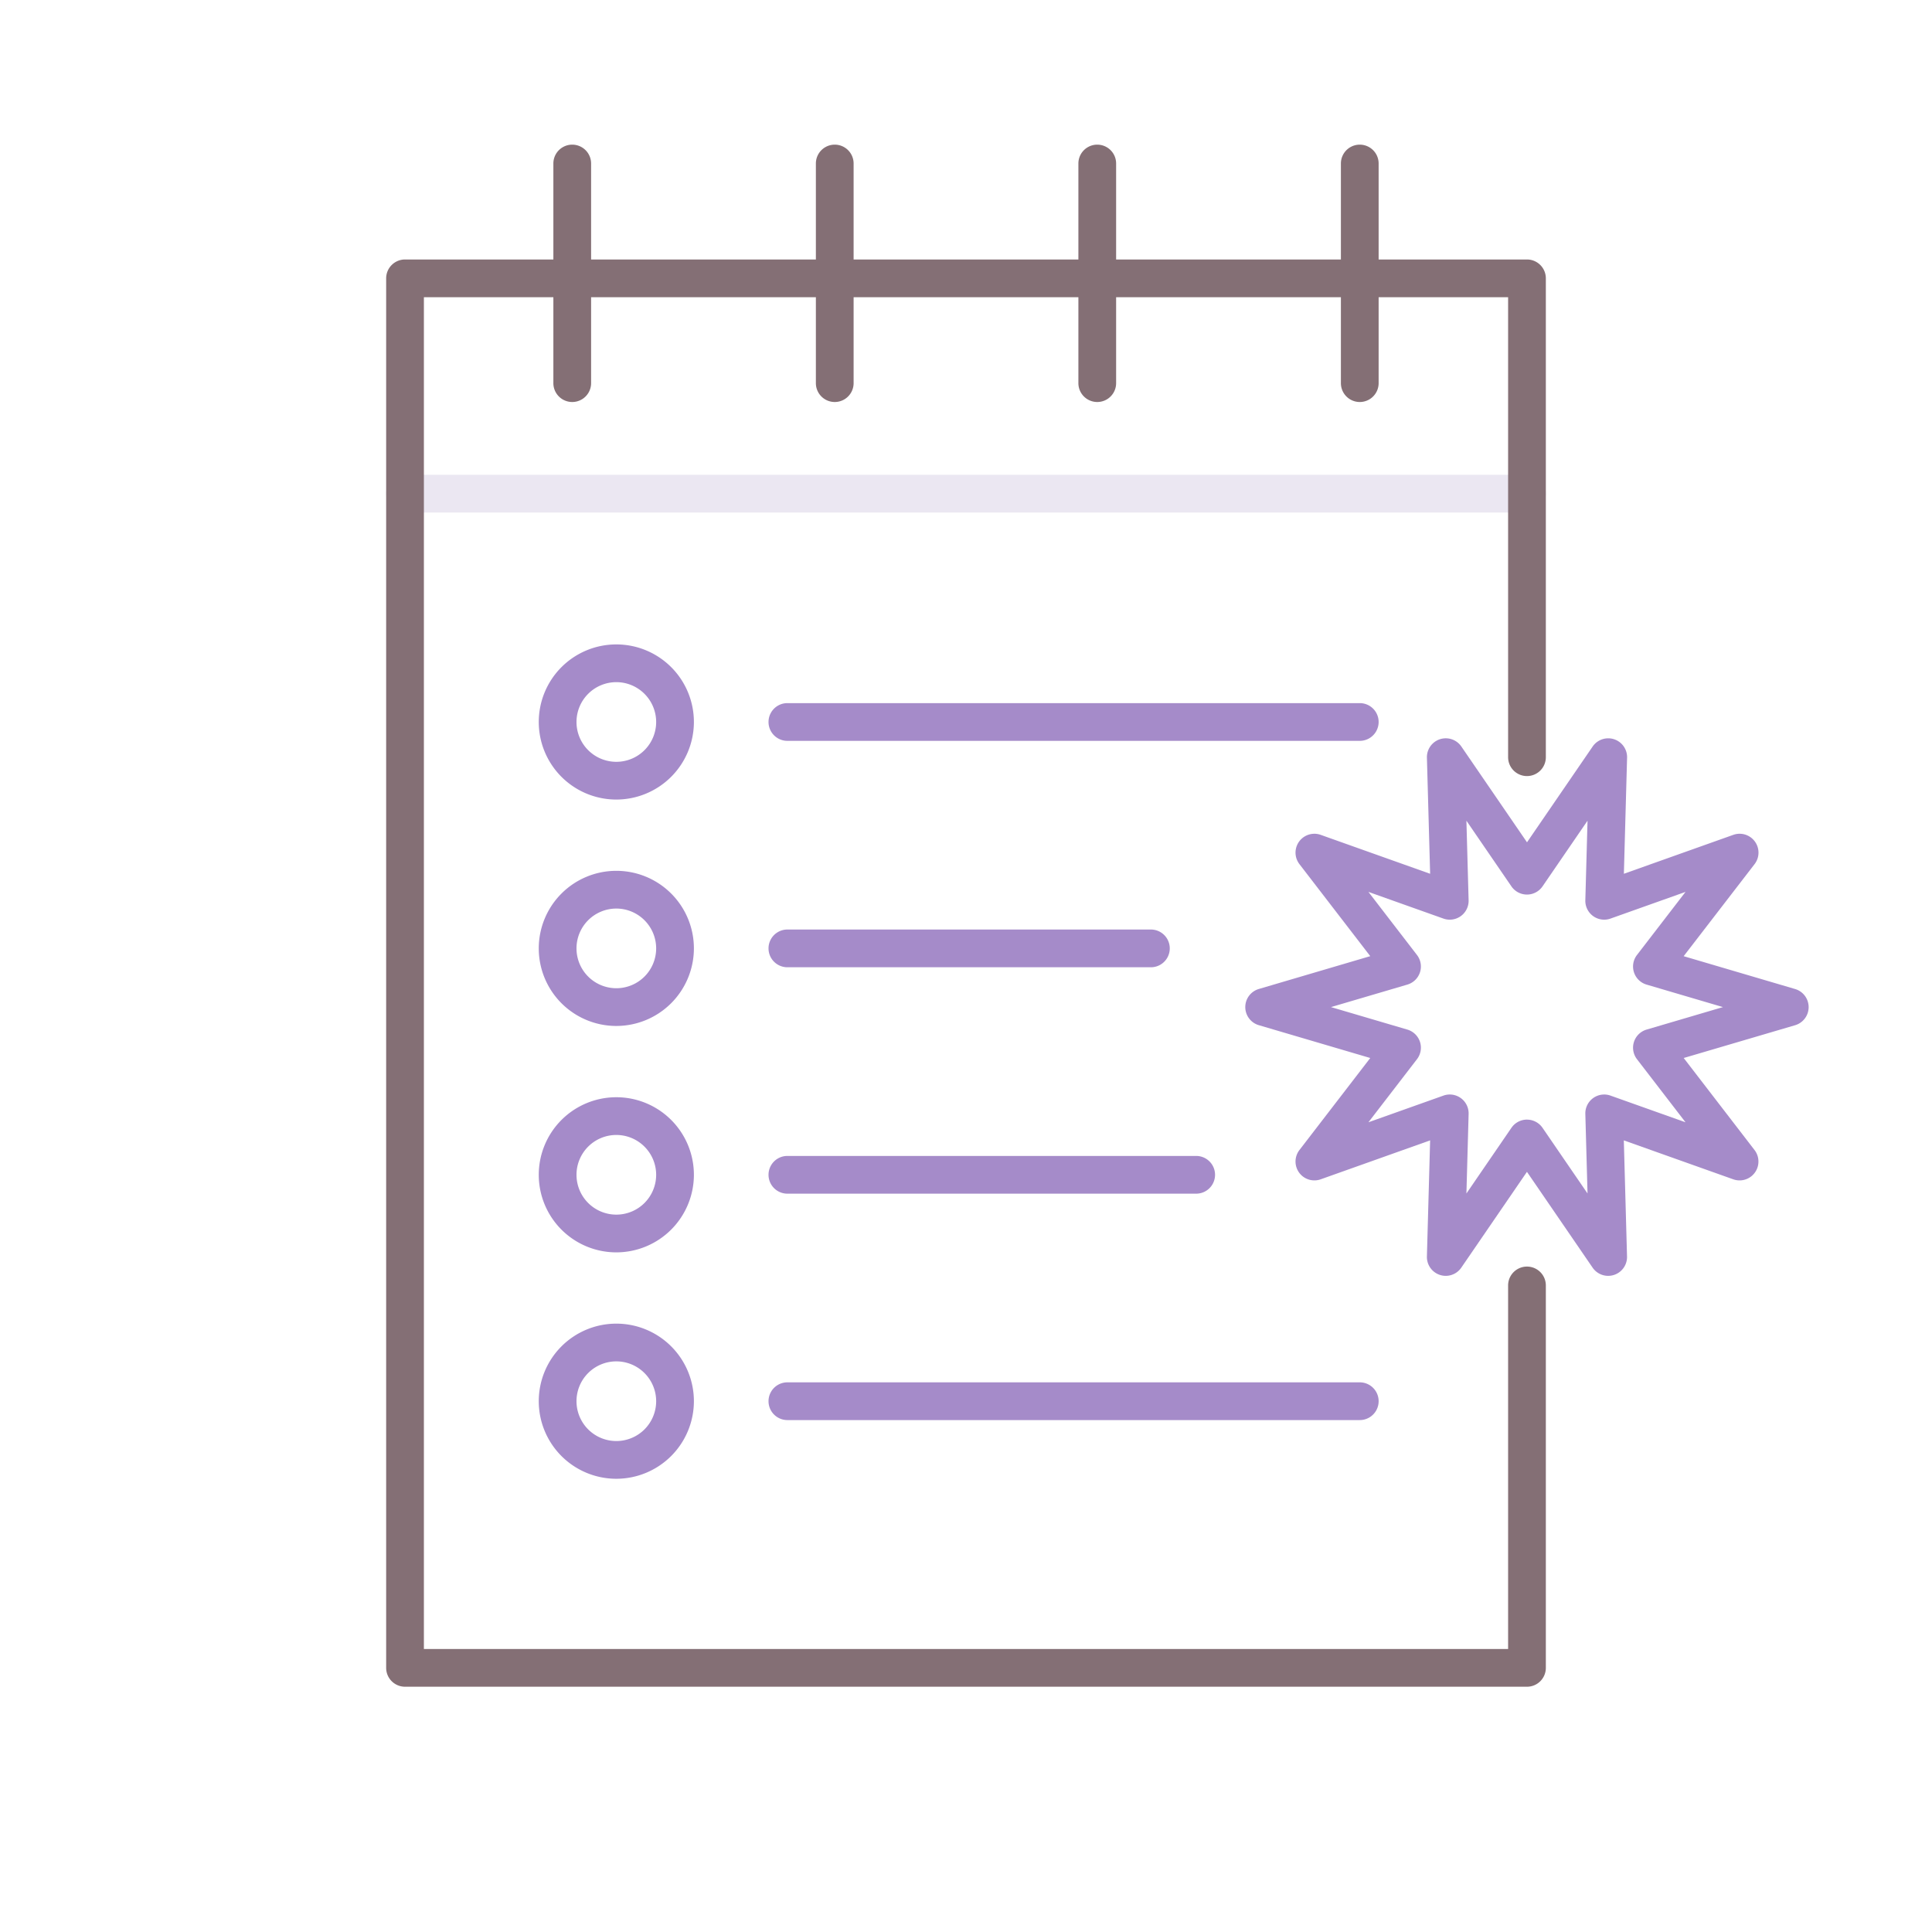
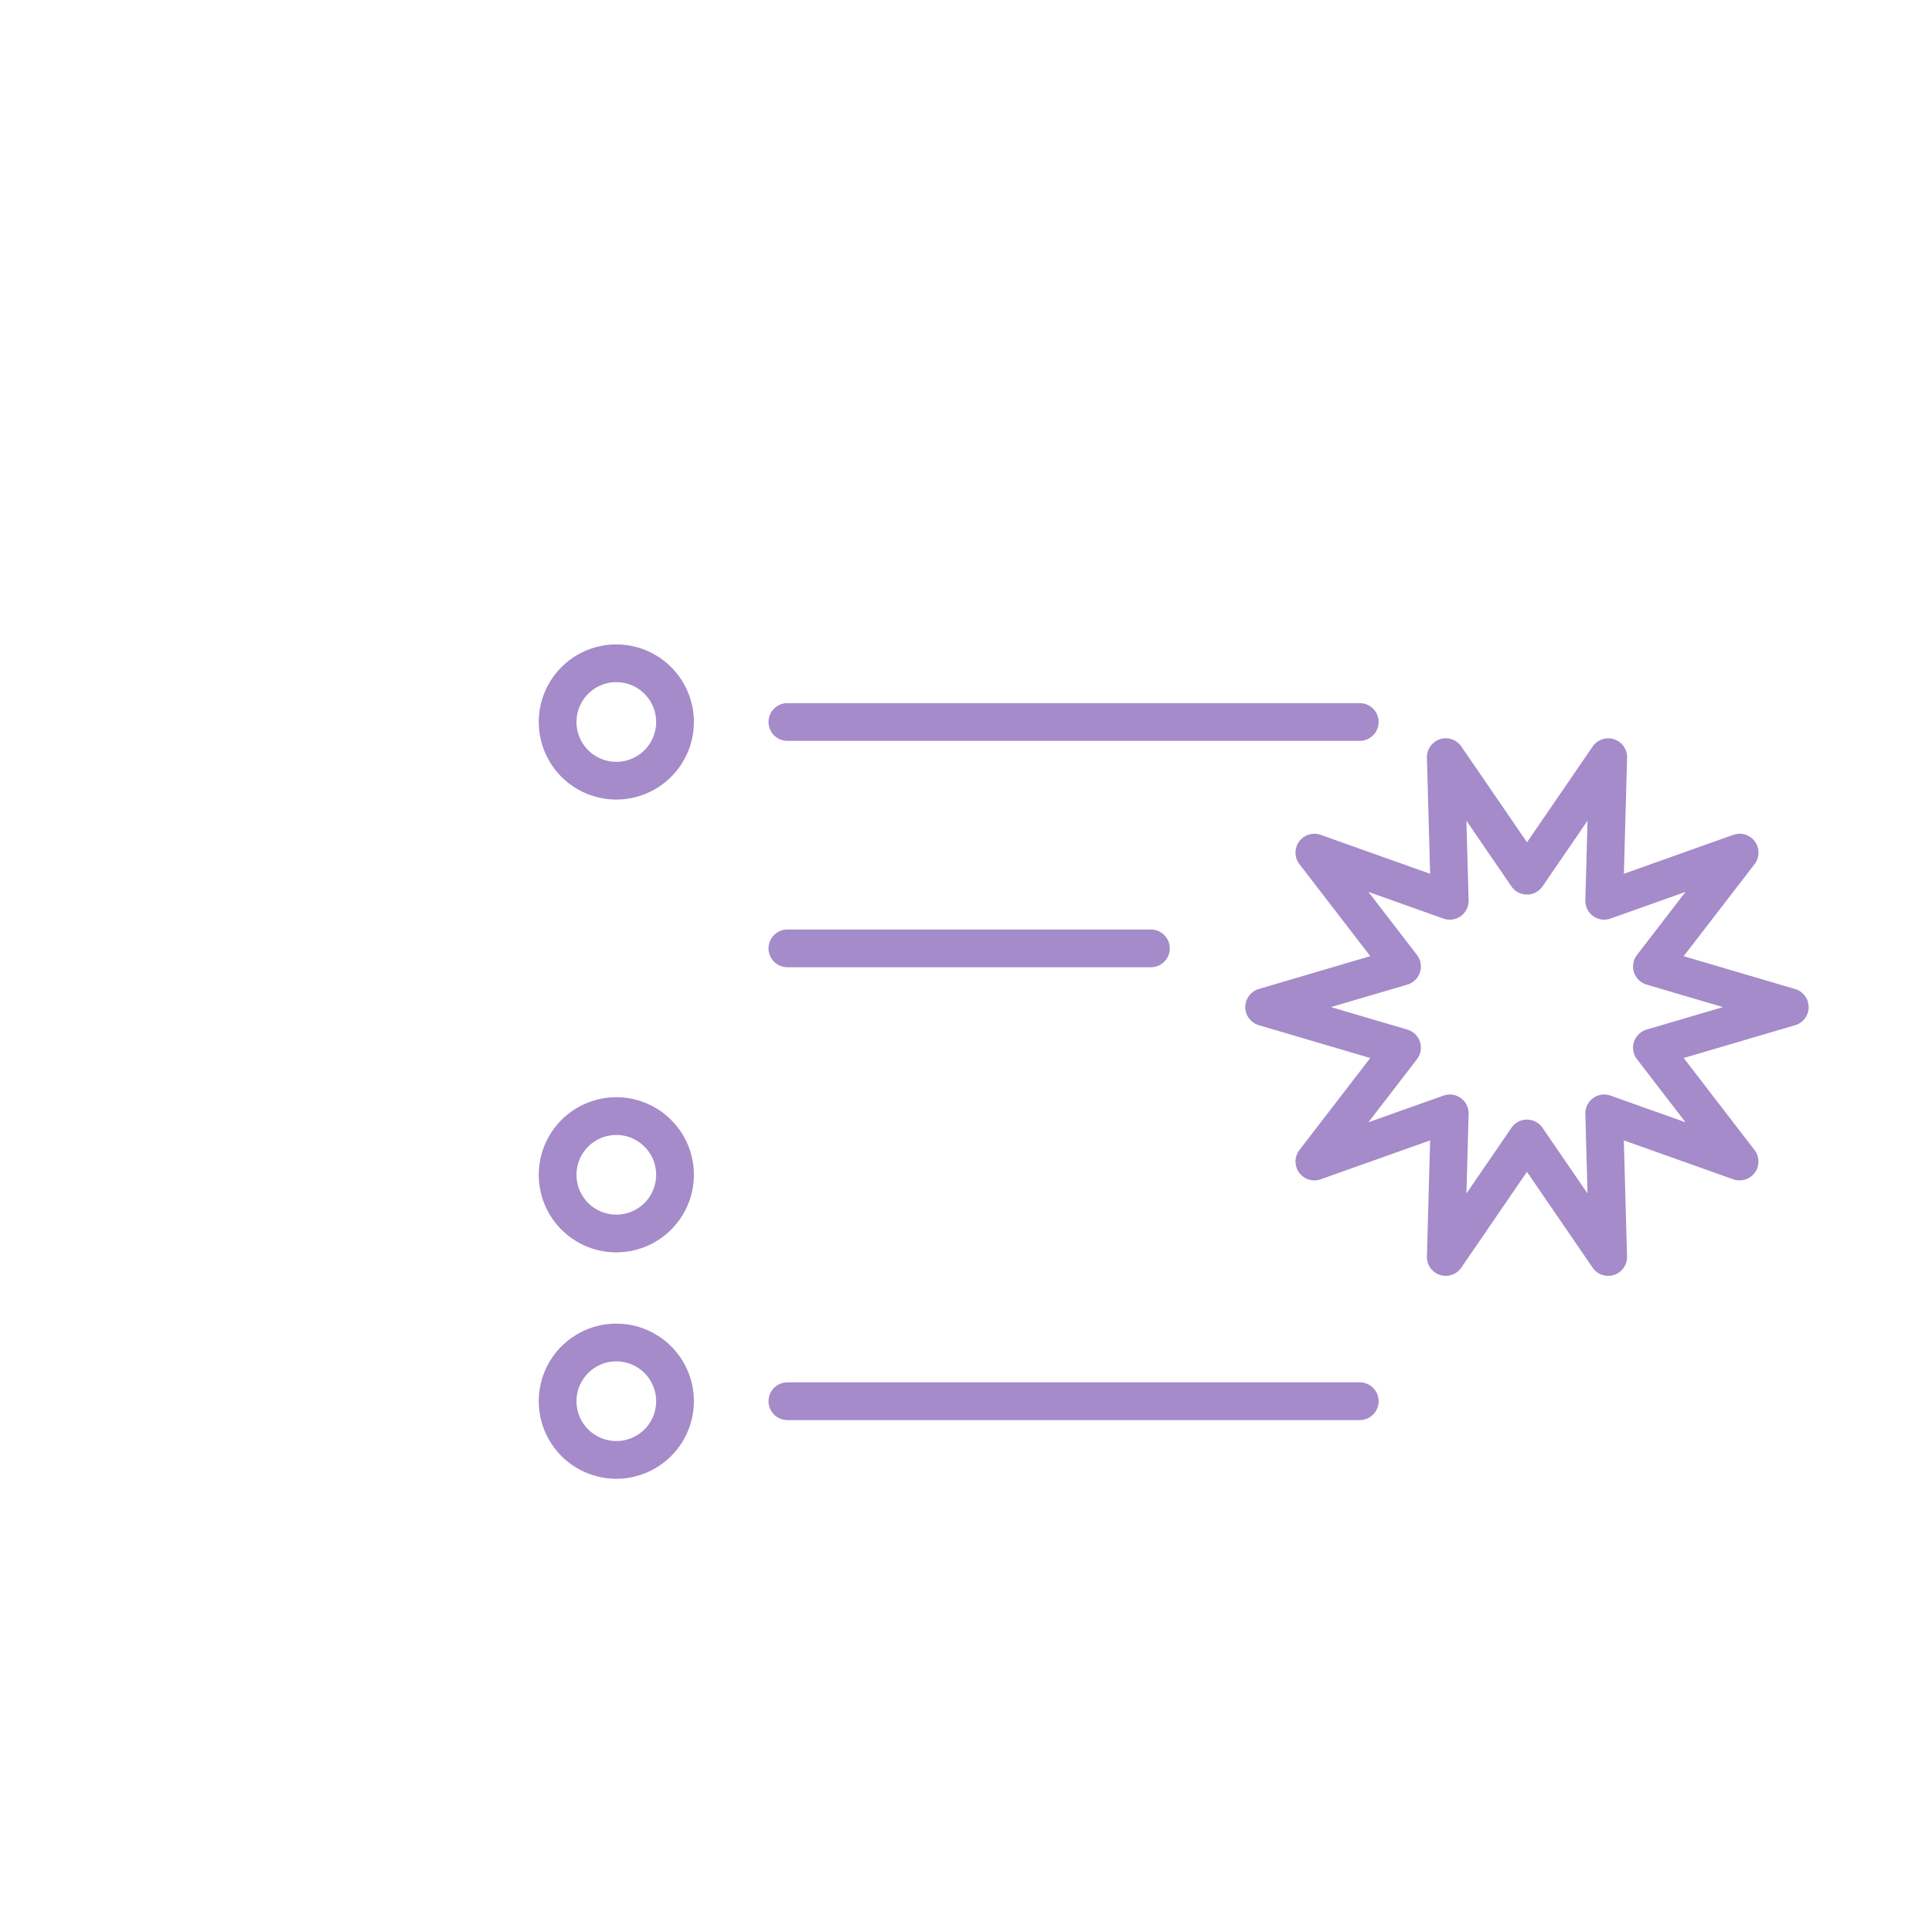
<svg xmlns="http://www.w3.org/2000/svg" height="512" viewBox="0 0 256 256" width="512">
-   <path d="m202.332 67.913h-148.664a2.5 2.5 0 1 1 0-5h148.664a2.5 2.5 0 0 1 0 5z" fill="#ebe7f2" />
-   <path d="m202.332 102.833a2.5 2.5 0 0 0 2.5-2.5v-63.45a2.5 2.5 0 0 0 -2.5-2.5h-19.656v-12.716a2.5 2.5 0 0 0 -5 0v12.716h-29.784v-12.716a2.5 2.5 0 0 0 -5 0v12.716h-29.784v-12.716a2.5 2.5 0 0 0 -5 0v12.716h-29.784v-12.716a2.5 2.5 0 0 0 -5 0v12.716h-19.656a2.5 2.5 0 0 0 -2.5 2.5v184.117a2.5 2.5 0 0 0 2.5 2.5h148.664a2.5 2.5 0 0 0 2.5-2.5v-50.672a2.5 2.5 0 1 0 -5 0v48.172h-143.664v-179.117h17.156v11.385a2.5 2.5 0 0 0 5 0v-11.385h29.784v11.385a2.5 2.5 0 0 0 5 0v-11.385h29.784v11.385a2.5 2.5 0 0 0 5 0v-11.385h29.784v11.385a2.5 2.5 0 0 0 5 0v-11.385h17.156v60.95a2.5 2.5 0 0 0 2.5 2.5z" fill="#846f75" />
  <g fill="#a58bc9">
    <path d="m81.667 105.945a10.278 10.278 0 1 1 10.278-10.278 10.289 10.289 0 0 1 -10.278 10.278zm0-15.556a5.278 5.278 0 1 0 5.278 5.278 5.284 5.284 0 0 0 -5.278-5.278z" />
    <path d="m180.176 98.167h-75.843a2.5 2.5 0 0 1 0-5h75.843a2.5 2.5 0 0 1 0 5z" />
-     <path d="m81.667 135.945a10.278 10.278 0 1 1 10.278-10.278 10.289 10.289 0 0 1 -10.278 10.278zm0-15.556a5.278 5.278 0 1 0 5.278 5.278 5.284 5.284 0 0 0 -5.278-5.278z" />
    <path d="m152.5 128.167h-48.167a2.5 2.5 0 0 1 0-5h48.167a2.5 2.5 0 0 1 0 5z" />
    <path d="m81.667 165.945a10.278 10.278 0 1 1 10.278-10.278 10.289 10.289 0 0 1 -10.278 10.278zm0-15.556a5.278 5.278 0 1 0 5.278 5.278 5.284 5.284 0 0 0 -5.278-5.278z" />
-     <path d="m158.5 158.167h-54.167a2.5 2.5 0 0 1 0-5h54.167a2.5 2.5 0 0 1 0 5z" />
    <path d="m81.667 195.945a10.278 10.278 0 1 1 10.278-10.278 10.289 10.289 0 0 1 -10.278 10.278zm0-15.556a5.278 5.278 0 1 0 5.278 5.278 5.284 5.284 0 0 0 -5.278-5.278z" />
    <path d="m180.176 188.167h-75.843a2.5 2.5 0 0 1 0-5h75.843a2.5 2.5 0 0 1 0 5z" />
    <path d="m191.573 169.057a2.5 2.5 0 0 1 -2.5-2.57l.426-15.381-14.499 5.159a2.5 2.5 0 0 1 -2.818-3.88l9.384-12.194-14.759-4.347a2.5 2.5 0 0 1 0-4.8l14.759-4.349-9.384-12.193a2.5 2.5 0 0 1 2.818-3.88l14.5 5.158-.426-15.381a2.5 2.5 0 0 1 4.562-1.482l8.7 12.693 8.7-12.693a2.5 2.5 0 0 1 4.561 1.482l-.425 15.381 14.5-5.158a2.5 2.5 0 0 1 2.819 3.88l-9.397 12.198 14.76 4.349a2.5 2.5 0 0 1 0 4.8l-14.754 4.342 9.384 12.194a2.5 2.5 0 0 1 -2.819 3.88l-14.5-5.159.425 15.381a2.5 2.5 0 0 1 -4.561 1.483l-8.7-12.694-8.7 12.694a2.5 2.5 0 0 1 -2.056 1.087zm10.759-20.7a2.5 2.5 0 0 1 2.062 1.086l5.962 8.7-.291-10.545a2.5 2.5 0 0 1 3.337-2.425l9.939 3.536-6.434-8.36a2.5 2.5 0 0 1 1.274-3.923l10.12-2.981-10.12-2.981a2.5 2.5 0 0 1 -1.274-3.923l6.434-8.36-9.939 3.536a2.5 2.5 0 0 1 -3.337-2.425l.291-10.545-5.962 8.7a2.5 2.5 0 0 1 -4.125 0l-5.962-8.7.292 10.545a2.5 2.5 0 0 1 -3.337 2.425l-9.94-3.536 6.435 8.36a2.5 2.5 0 0 1 -1.275 3.923l-10.119 2.981 10.119 2.981a2.5 2.5 0 0 1 1.275 3.923l-6.435 8.36 9.94-3.536a2.5 2.5 0 0 1 3.338 2.427l-.292 10.545 5.962-8.7a2.5 2.5 0 0 1 2.062-1.092z" />
  </g>
</svg>